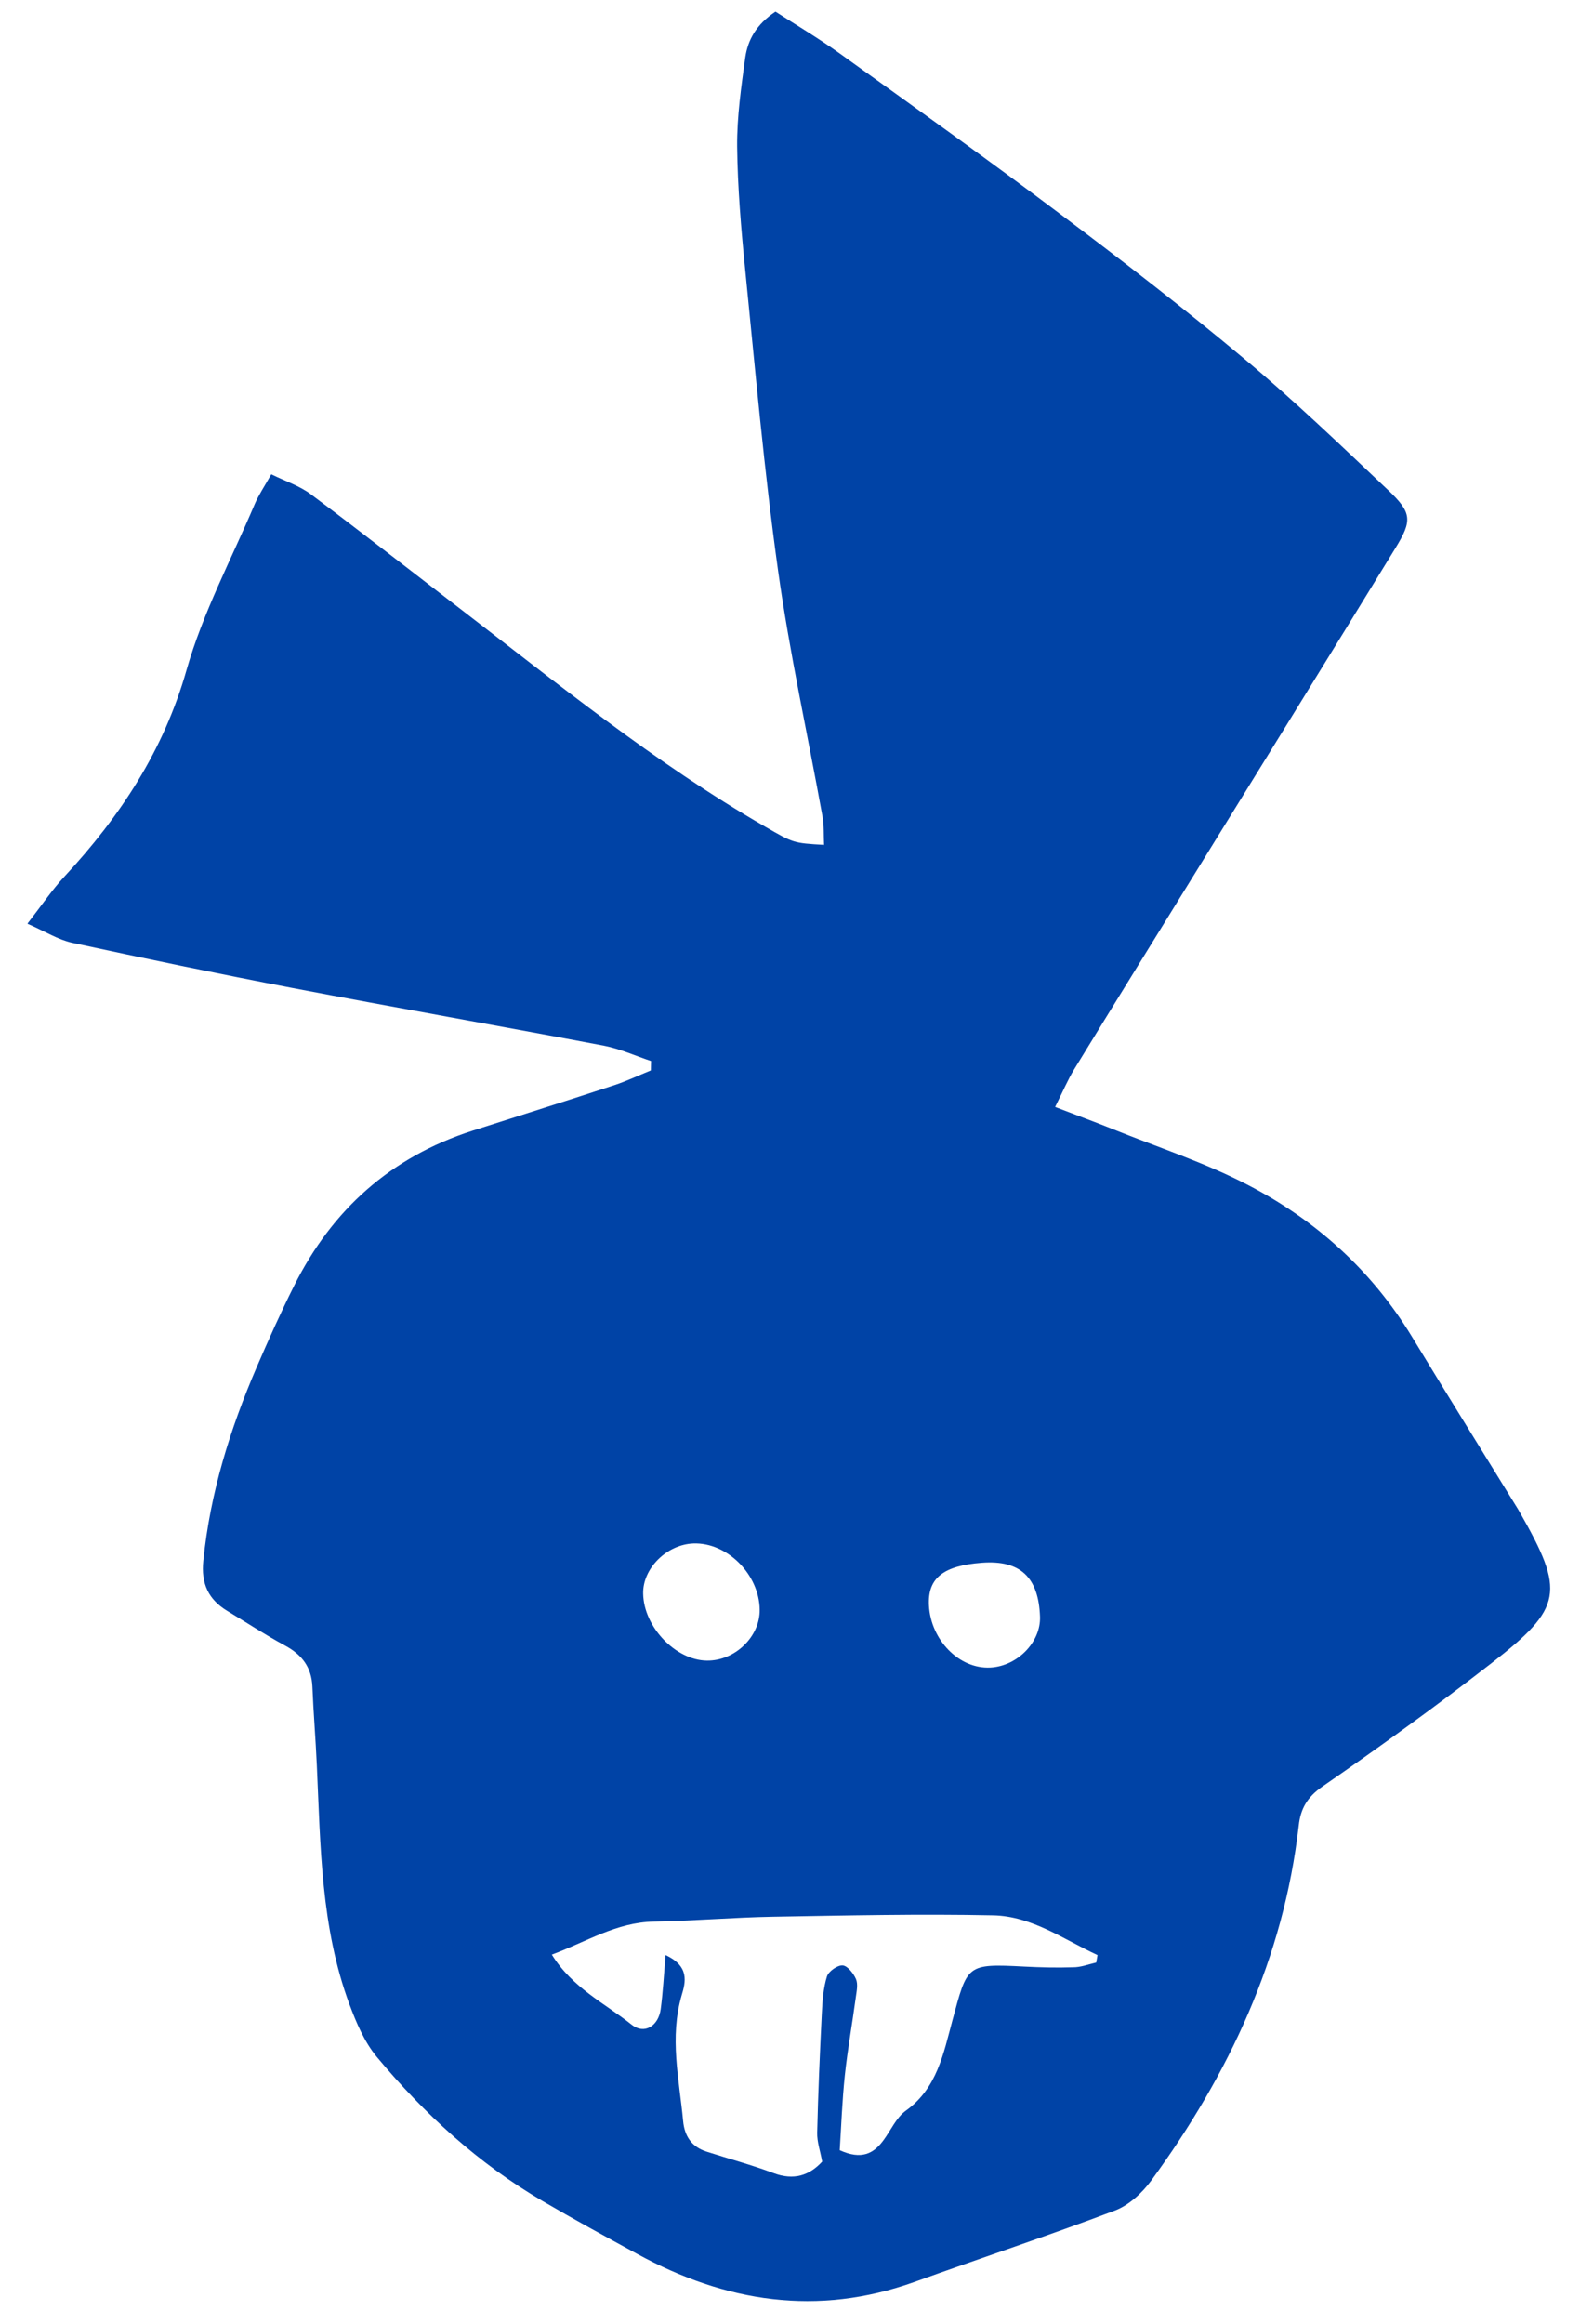
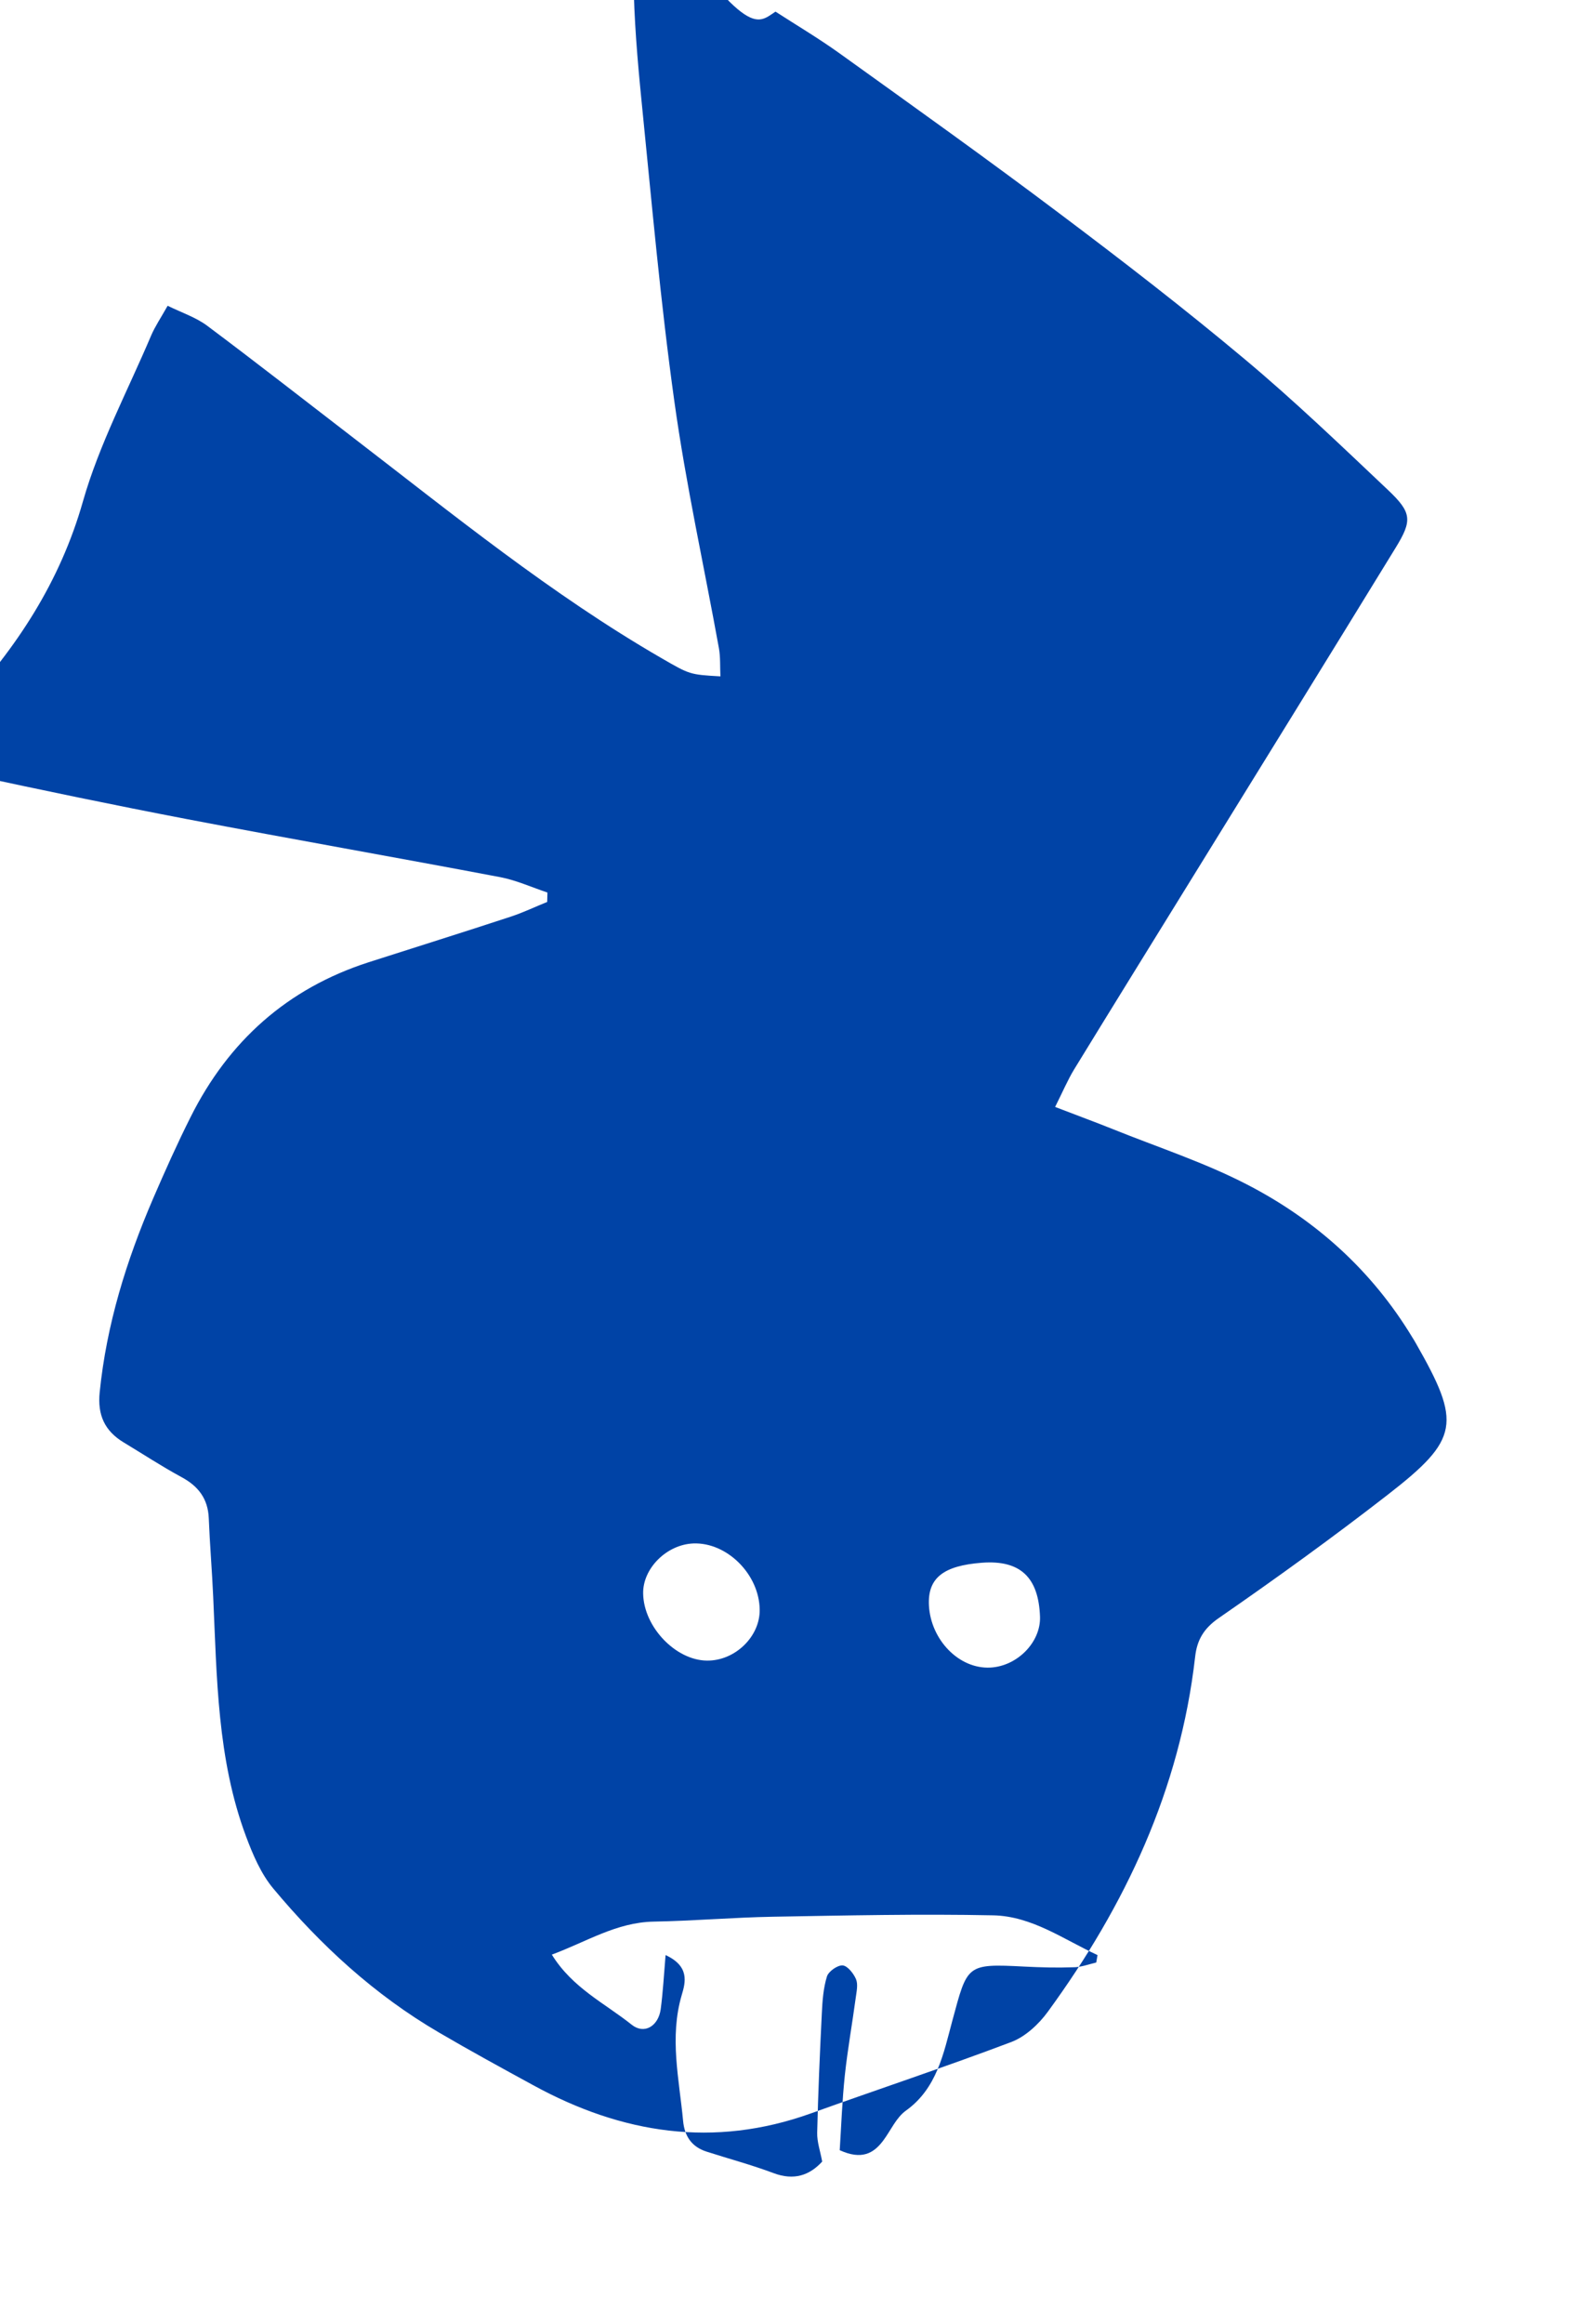
<svg xmlns="http://www.w3.org/2000/svg" version="1.1" id="Calque_1" x="0px" y="0px" viewBox="0 0 136 200" style="enable-background:new 0 0 136 200;" xml:space="preserve">
  <style type="text/css">
	.st0{fill:#0043A6;}
</style>
-   <path class="st0" d="M66.75,1c1.78,1.15,3.7,2.29,5.5,3.58c6.35,4.56,12.72,9.1,18.96,13.8c5.39,4.05,10.74,8.18,15.91,12.51  c4.27,3.57,8.3,7.44,12.35,11.27c2.06,1.95,2.11,2.62,0.65,4.99c-5.77,9.41-11.58,18.8-17.38,28.19  c-3.43,5.56-6.88,11.12-10.29,16.69c-0.54,0.89-0.95,1.86-1.63,3.22c1.86,0.72,3.43,1.29,4.97,1.91c3.87,1.56,7.87,2.86,11.56,4.77  c5.89,3.04,10.72,7.38,14.2,13.12c2.95,4.85,5.94,9.67,8.92,14.5c0.11,0.18,0.23,0.36,0.33,0.55c3.92,6.86,3.74,8.23-2.43,13.02  c-4.74,3.68-9.6,7.19-14.53,10.6c-1.32,0.91-1.89,1.91-2.05,3.36c-1.3,11.39-6,21.38-12.68,30.53c-0.78,1.07-1.93,2.14-3.14,2.6  c-5.71,2.16-11.52,4.08-17.27,6.15c-8.35,2.99-16.25,1.74-23.86-2.42c-2.73-1.49-5.46-2.98-8.14-4.55  c-5.53-3.23-10.18-7.5-14.26-12.39c-1.06-1.27-1.76-2.92-2.35-4.5c-2.48-6.65-2.5-13.66-2.82-20.62c-0.1-2.25-0.29-4.49-0.38-6.74  c-0.07-1.68-0.9-2.76-2.35-3.54c-1.7-0.92-3.31-1.98-4.97-2.98c-1.64-0.99-2.27-2.36-2.07-4.32c0.59-5.83,2.3-11.33,4.6-16.67  c1.02-2.36,2.07-4.71,3.22-7c3.27-6.54,8.32-11.07,15.33-13.33c4.08-1.31,8.18-2.59,12.25-3.93c1.06-0.35,2.08-0.84,3.12-1.26  c0.01-0.27,0.01-0.54,0.02-0.81c-1.35-0.45-2.66-1.05-4.05-1.32c-8.96-1.7-17.94-3.27-26.89-4.98c-6.32-1.21-12.62-2.52-18.91-3.88  c-1.18-0.26-2.26-0.95-3.83-1.64c1.26-1.62,2.14-2.93,3.2-4.07c4.79-5.16,8.53-10.83,10.5-17.77c1.4-4.91,3.86-9.53,5.87-14.27  c0.33-0.77,0.81-1.48,1.42-2.56c1.2,0.59,2.42,0.99,3.39,1.71c4.2,3.14,8.33,6.37,12.49,9.57c8.66,6.65,17.14,13.56,26.64,19.05  c2.41,1.39,2.4,1.41,5.06,1.56c-0.04-0.83,0.01-1.65-0.13-2.43c-1.28-7.07-2.84-14.09-3.83-21.2c-1.2-8.59-1.96-17.25-2.83-25.89  c-0.35-3.51-0.65-7.05-0.69-10.57c-0.02-2.55,0.35-5.12,0.7-7.67C64.37,3.46,65.07,2.12,66.75,1z M94.36,168.87  c0.04-0.21,0.07-0.42,0.11-0.64c-2.91-1.34-5.64-3.35-8.98-3.42c-6.31-0.13-12.63,0.01-18.94,0.12c-3.43,0.06-6.85,0.36-10.28,0.42  c-3.21,0.06-5.79,1.74-8.77,2.84c1.77,2.87,4.57,4.19,6.87,6.03c1.09,0.87,2.3,0.12,2.5-1.33c0.19-1.42,0.27-2.86,0.42-4.66  c2.08,0.96,1.72,2.34,1.39,3.44c-1.07,3.65-0.22,7.23,0.12,10.84c0.12,1.29,0.73,2.22,2.01,2.63c1.93,0.62,3.88,1.14,5.77,1.85  c1.75,0.66,3.1,0.2,4.19-0.99c-0.16-0.89-0.45-1.69-0.43-2.49c0.08-3.43,0.23-6.85,0.4-10.28c0.05-1.06,0.13-2.16,0.44-3.16  c0.14-0.44,0.91-0.98,1.35-0.95c0.42,0.03,0.94,0.69,1.15,1.18c0.19,0.45,0.05,1.06-0.02,1.59c-0.3,2.23-0.7,4.45-0.94,6.68  c-0.23,2.19-0.31,4.4-0.44,6.45c1.87,0.85,2.91,0.3,3.76-0.85c0.64-0.86,1.1-1.95,1.93-2.55c2.69-1.92,3.25-4.95,4-7.73  c1.31-4.84,1.19-4.93,6.2-4.67c1.39,0.07,2.79,0.11,4.18,0.06C93.01,169.29,93.68,169.03,94.36,168.87z M65.39,138.5  c-0.04-3.04-2.82-5.8-5.71-5.69c-2.3,0.09-4.37,2.16-4.32,4.32c0.05,2.86,2.79,5.73,5.48,5.76  C63.25,142.93,65.43,140.83,65.39,138.5z M89.52,139.12c-0.12-3.37-1.67-4.9-5-4.65c-3.3,0.25-4.69,1.3-4.56,3.69  c0.16,2.93,2.58,5.48,5.3,5.33C87.58,143.36,89.59,141.3,89.52,139.12z" />
+   <path class="st0" d="M66.75,1c1.78,1.15,3.7,2.29,5.5,3.58c6.35,4.56,12.72,9.1,18.96,13.8c5.39,4.05,10.74,8.18,15.91,12.51  c4.27,3.57,8.3,7.44,12.35,11.27c2.06,1.95,2.11,2.62,0.65,4.99c-5.77,9.41-11.58,18.8-17.38,28.19  c-3.43,5.56-6.88,11.12-10.29,16.69c-0.54,0.89-0.95,1.86-1.63,3.22c1.86,0.72,3.43,1.29,4.97,1.91c3.87,1.56,7.87,2.86,11.56,4.77  c5.89,3.04,10.72,7.38,14.2,13.12c0.11,0.18,0.23,0.36,0.33,0.55c3.92,6.86,3.74,8.23-2.43,13.02  c-4.74,3.68-9.6,7.19-14.53,10.6c-1.32,0.91-1.89,1.91-2.05,3.36c-1.3,11.39-6,21.38-12.68,30.53c-0.78,1.07-1.93,2.14-3.14,2.6  c-5.71,2.16-11.52,4.08-17.27,6.15c-8.35,2.99-16.25,1.74-23.86-2.42c-2.73-1.49-5.46-2.98-8.14-4.55  c-5.53-3.23-10.18-7.5-14.26-12.39c-1.06-1.27-1.76-2.92-2.35-4.5c-2.48-6.65-2.5-13.66-2.82-20.62c-0.1-2.25-0.29-4.49-0.38-6.74  c-0.07-1.68-0.9-2.76-2.35-3.54c-1.7-0.92-3.31-1.98-4.97-2.98c-1.64-0.99-2.27-2.36-2.07-4.32c0.59-5.83,2.3-11.33,4.6-16.67  c1.02-2.36,2.07-4.71,3.22-7c3.27-6.54,8.32-11.07,15.33-13.33c4.08-1.31,8.18-2.59,12.25-3.93c1.06-0.35,2.08-0.84,3.12-1.26  c0.01-0.27,0.01-0.54,0.02-0.81c-1.35-0.45-2.66-1.05-4.05-1.32c-8.96-1.7-17.94-3.27-26.89-4.98c-6.32-1.21-12.62-2.52-18.91-3.88  c-1.18-0.26-2.26-0.95-3.83-1.64c1.26-1.62,2.14-2.93,3.2-4.07c4.79-5.16,8.53-10.83,10.5-17.77c1.4-4.91,3.86-9.53,5.87-14.27  c0.33-0.77,0.81-1.48,1.42-2.56c1.2,0.59,2.42,0.99,3.39,1.71c4.2,3.14,8.33,6.37,12.49,9.57c8.66,6.65,17.14,13.56,26.64,19.05  c2.41,1.39,2.4,1.41,5.06,1.56c-0.04-0.83,0.01-1.65-0.13-2.43c-1.28-7.07-2.84-14.09-3.83-21.2c-1.2-8.59-1.96-17.25-2.83-25.89  c-0.35-3.51-0.65-7.05-0.69-10.57c-0.02-2.55,0.35-5.12,0.7-7.67C64.37,3.46,65.07,2.12,66.75,1z M94.36,168.87  c0.04-0.21,0.07-0.42,0.11-0.64c-2.91-1.34-5.64-3.35-8.98-3.42c-6.31-0.13-12.63,0.01-18.94,0.12c-3.43,0.06-6.85,0.36-10.28,0.42  c-3.21,0.06-5.79,1.74-8.77,2.84c1.77,2.87,4.57,4.19,6.87,6.03c1.09,0.87,2.3,0.12,2.5-1.33c0.19-1.42,0.27-2.86,0.42-4.66  c2.08,0.96,1.72,2.34,1.39,3.44c-1.07,3.65-0.22,7.23,0.12,10.84c0.12,1.29,0.73,2.22,2.01,2.63c1.93,0.62,3.88,1.14,5.77,1.85  c1.75,0.66,3.1,0.2,4.19-0.99c-0.16-0.89-0.45-1.69-0.43-2.49c0.08-3.43,0.23-6.85,0.4-10.28c0.05-1.06,0.13-2.16,0.44-3.16  c0.14-0.44,0.91-0.98,1.35-0.95c0.42,0.03,0.94,0.69,1.15,1.18c0.19,0.45,0.05,1.06-0.02,1.59c-0.3,2.23-0.7,4.45-0.94,6.68  c-0.23,2.19-0.31,4.4-0.44,6.45c1.87,0.85,2.91,0.3,3.76-0.85c0.64-0.86,1.1-1.95,1.93-2.55c2.69-1.92,3.25-4.95,4-7.73  c1.31-4.84,1.19-4.93,6.2-4.67c1.39,0.07,2.79,0.11,4.18,0.06C93.01,169.29,93.68,169.03,94.36,168.87z M65.39,138.5  c-0.04-3.04-2.82-5.8-5.71-5.69c-2.3,0.09-4.37,2.16-4.32,4.32c0.05,2.86,2.79,5.73,5.48,5.76  C63.25,142.93,65.43,140.83,65.39,138.5z M89.52,139.12c-0.12-3.37-1.67-4.9-5-4.65c-3.3,0.25-4.69,1.3-4.56,3.69  c0.16,2.93,2.58,5.48,5.3,5.33C87.58,143.36,89.59,141.3,89.52,139.12z" />
</svg>